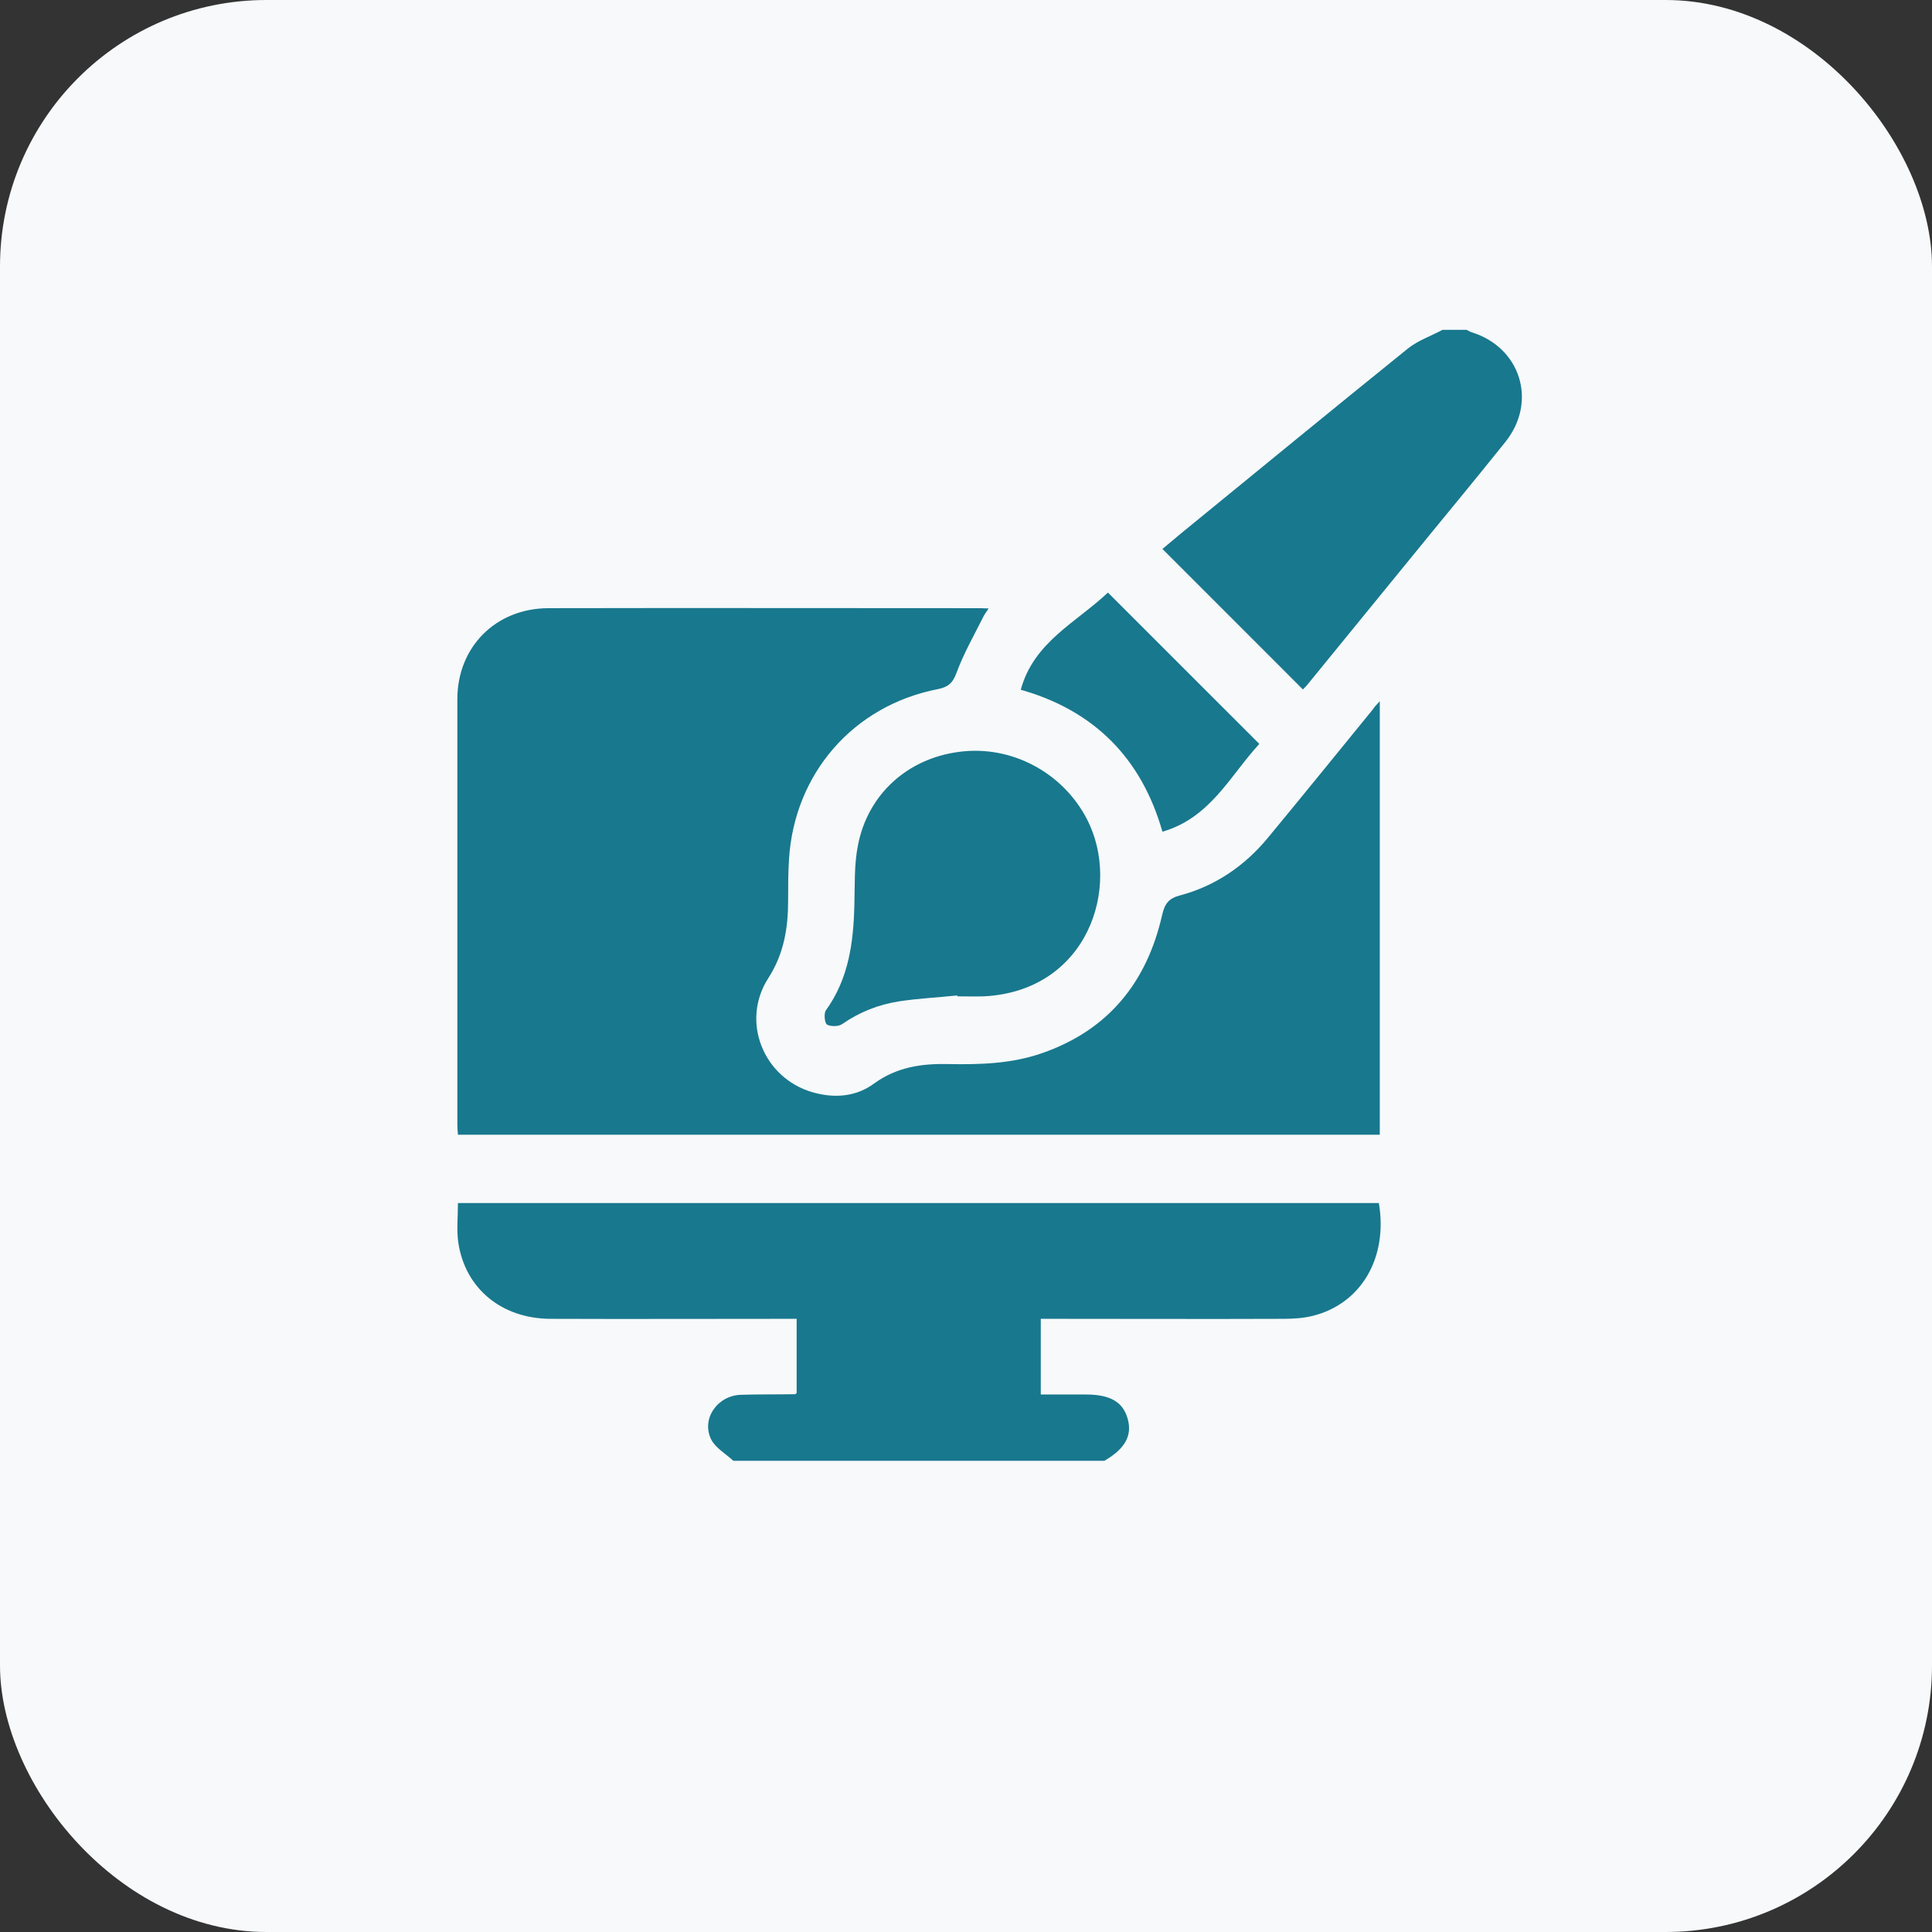
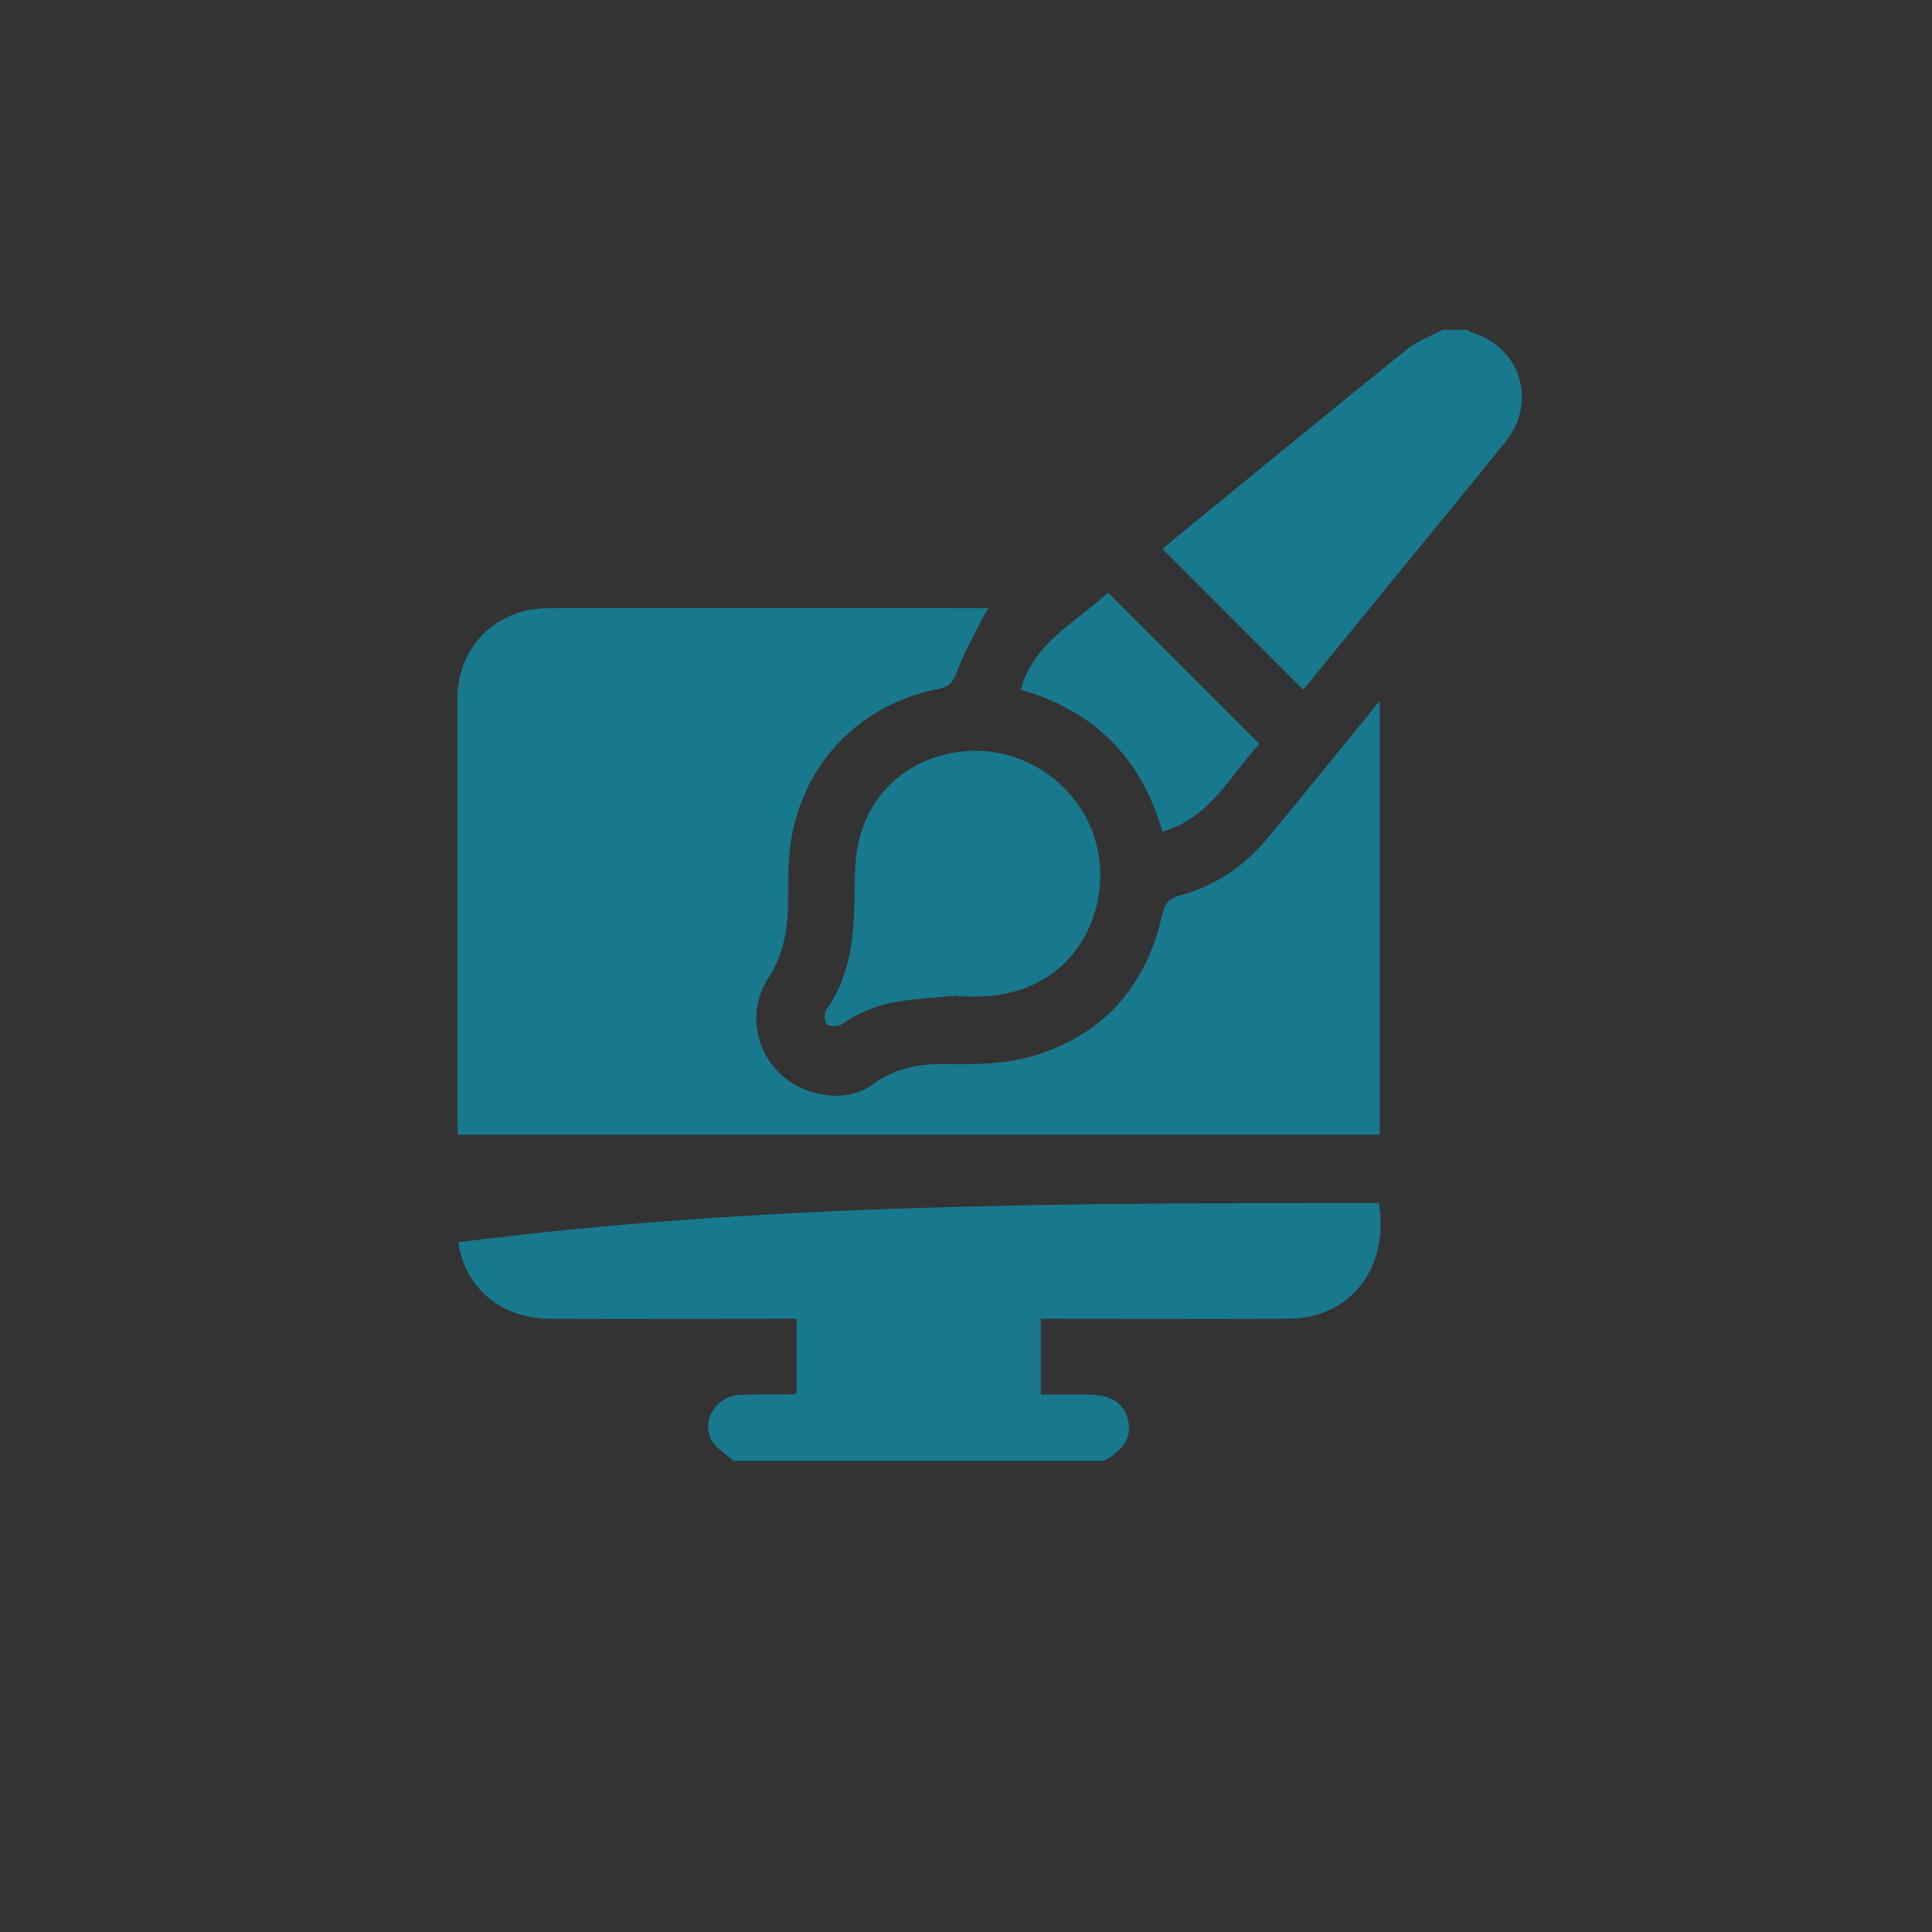
<svg xmlns="http://www.w3.org/2000/svg" width="58" height="58" viewBox="0 0 58 58" fill="none">
  <rect x="0" y="0" width="58" height="58" fill="#333333" stroke="none" />
-   <rect width="58" height="58" rx="8" fill="#F7F9FA" />
-   <path d="M22.015 43.854C21.785 43.641 21.485 43.473 21.352 43.217C21.042 42.598 21.538 41.891 22.245 41.873C22.784 41.855 23.323 41.864 23.872 41.855C23.881 41.855 23.889 41.846 23.916 41.82C23.916 41.104 23.916 40.37 23.916 39.592C23.766 39.592 23.642 39.592 23.509 39.592C21.175 39.592 18.85 39.601 16.516 39.592C15.057 39.583 13.96 38.681 13.757 37.293C13.704 36.913 13.748 36.524 13.748 36.117C22.961 36.117 32.183 36.117 41.395 36.117C41.67 37.762 40.865 39.141 39.406 39.504C39.123 39.574 38.814 39.592 38.522 39.592C36.232 39.601 33.951 39.592 31.661 39.592C31.528 39.592 31.396 39.592 31.245 39.592C31.245 40.352 31.245 41.086 31.245 41.864C31.696 41.864 32.147 41.864 32.598 41.864C33.341 41.864 33.73 42.094 33.862 42.625C33.986 43.111 33.765 43.5 33.155 43.854C29.442 43.854 25.728 43.854 22.015 43.854Z" fill="#18788E" />
+   <path d="M22.015 43.854C21.785 43.641 21.485 43.473 21.352 43.217C21.042 42.598 21.538 41.891 22.245 41.873C22.784 41.855 23.323 41.864 23.872 41.855C23.881 41.855 23.889 41.846 23.916 41.82C23.916 41.104 23.916 40.37 23.916 39.592C23.766 39.592 23.642 39.592 23.509 39.592C21.175 39.592 18.85 39.601 16.516 39.592C15.057 39.583 13.96 38.681 13.757 37.293C22.961 36.117 32.183 36.117 41.395 36.117C41.67 37.762 40.865 39.141 39.406 39.504C39.123 39.574 38.814 39.592 38.522 39.592C36.232 39.601 33.951 39.592 31.661 39.592C31.528 39.592 31.396 39.592 31.245 39.592C31.245 40.352 31.245 41.086 31.245 41.864C31.696 41.864 32.147 41.864 32.598 41.864C33.341 41.864 33.73 42.094 33.862 42.625C33.986 43.111 33.765 43.5 33.155 43.854C29.442 43.854 25.728 43.854 22.015 43.854Z" fill="#18788E" />
  <path d="M44.03 9.902C44.074 9.929 44.127 9.955 44.172 9.973C45.648 10.424 46.161 12.051 45.197 13.262C44.242 14.456 43.27 15.623 42.306 16.808C41.298 18.037 40.299 19.274 39.291 20.503C39.229 20.583 39.159 20.654 39.114 20.698C37.709 19.292 36.312 17.895 34.897 16.48C35.056 16.348 35.242 16.189 35.436 16.029C37.709 14.173 39.981 12.307 42.271 10.459C42.571 10.221 42.96 10.088 43.305 9.902C43.544 9.902 43.783 9.902 44.03 9.902Z" fill="#18788E" />
  <path d="M41.422 21.051C41.422 25.437 41.422 29.743 41.422 34.066C32.2 34.066 22.988 34.066 13.748 34.066C13.739 33.969 13.73 33.863 13.73 33.757C13.73 29.504 13.73 25.251 13.73 20.989C13.73 19.425 14.88 18.266 16.454 18.258C20.786 18.249 25.118 18.258 29.451 18.258C29.512 18.258 29.574 18.266 29.68 18.266C29.61 18.372 29.548 18.452 29.512 18.532C29.238 19.08 28.929 19.619 28.717 20.194C28.602 20.512 28.46 20.627 28.151 20.689C25.613 21.184 23.845 23.226 23.686 25.799C23.66 26.206 23.66 26.613 23.66 27.028C23.66 27.859 23.536 28.629 23.067 29.362C22.227 30.662 22.917 32.368 24.402 32.793C25.056 32.979 25.702 32.925 26.241 32.528C26.922 32.032 27.674 31.926 28.469 31.944C29.424 31.962 30.37 31.935 31.281 31.617C33.27 30.927 34.428 29.495 34.888 27.47C34.968 27.117 35.092 26.966 35.436 26.878C36.489 26.595 37.364 25.994 38.053 25.163C39.114 23.881 40.166 22.581 41.219 21.29C41.254 21.228 41.316 21.166 41.422 21.051Z" fill="#18788E" />
  <path d="M28.735 29.884C28.151 29.946 27.567 29.973 26.993 30.061C26.374 30.158 25.808 30.379 25.286 30.742C25.171 30.821 24.942 30.821 24.827 30.759C24.756 30.715 24.729 30.432 24.791 30.335C25.481 29.38 25.622 28.293 25.649 27.161C25.666 26.569 25.64 25.958 25.755 25.384C26.047 23.854 27.231 22.776 28.788 22.572C30.361 22.36 31.909 23.191 32.634 24.597C33.686 26.648 32.634 29.76 29.53 29.911C29.265 29.919 29 29.911 28.735 29.911C28.743 29.911 28.743 29.902 28.735 29.884Z" fill="#18788E" />
  <path d="M33.261 17.789C34.782 19.31 36.276 20.804 37.806 22.333C36.931 23.279 36.338 24.553 34.897 24.968C34.269 22.767 32.855 21.334 30.644 20.707C31.033 19.274 32.306 18.691 33.261 17.789Z" fill="#18788E" />
</svg>